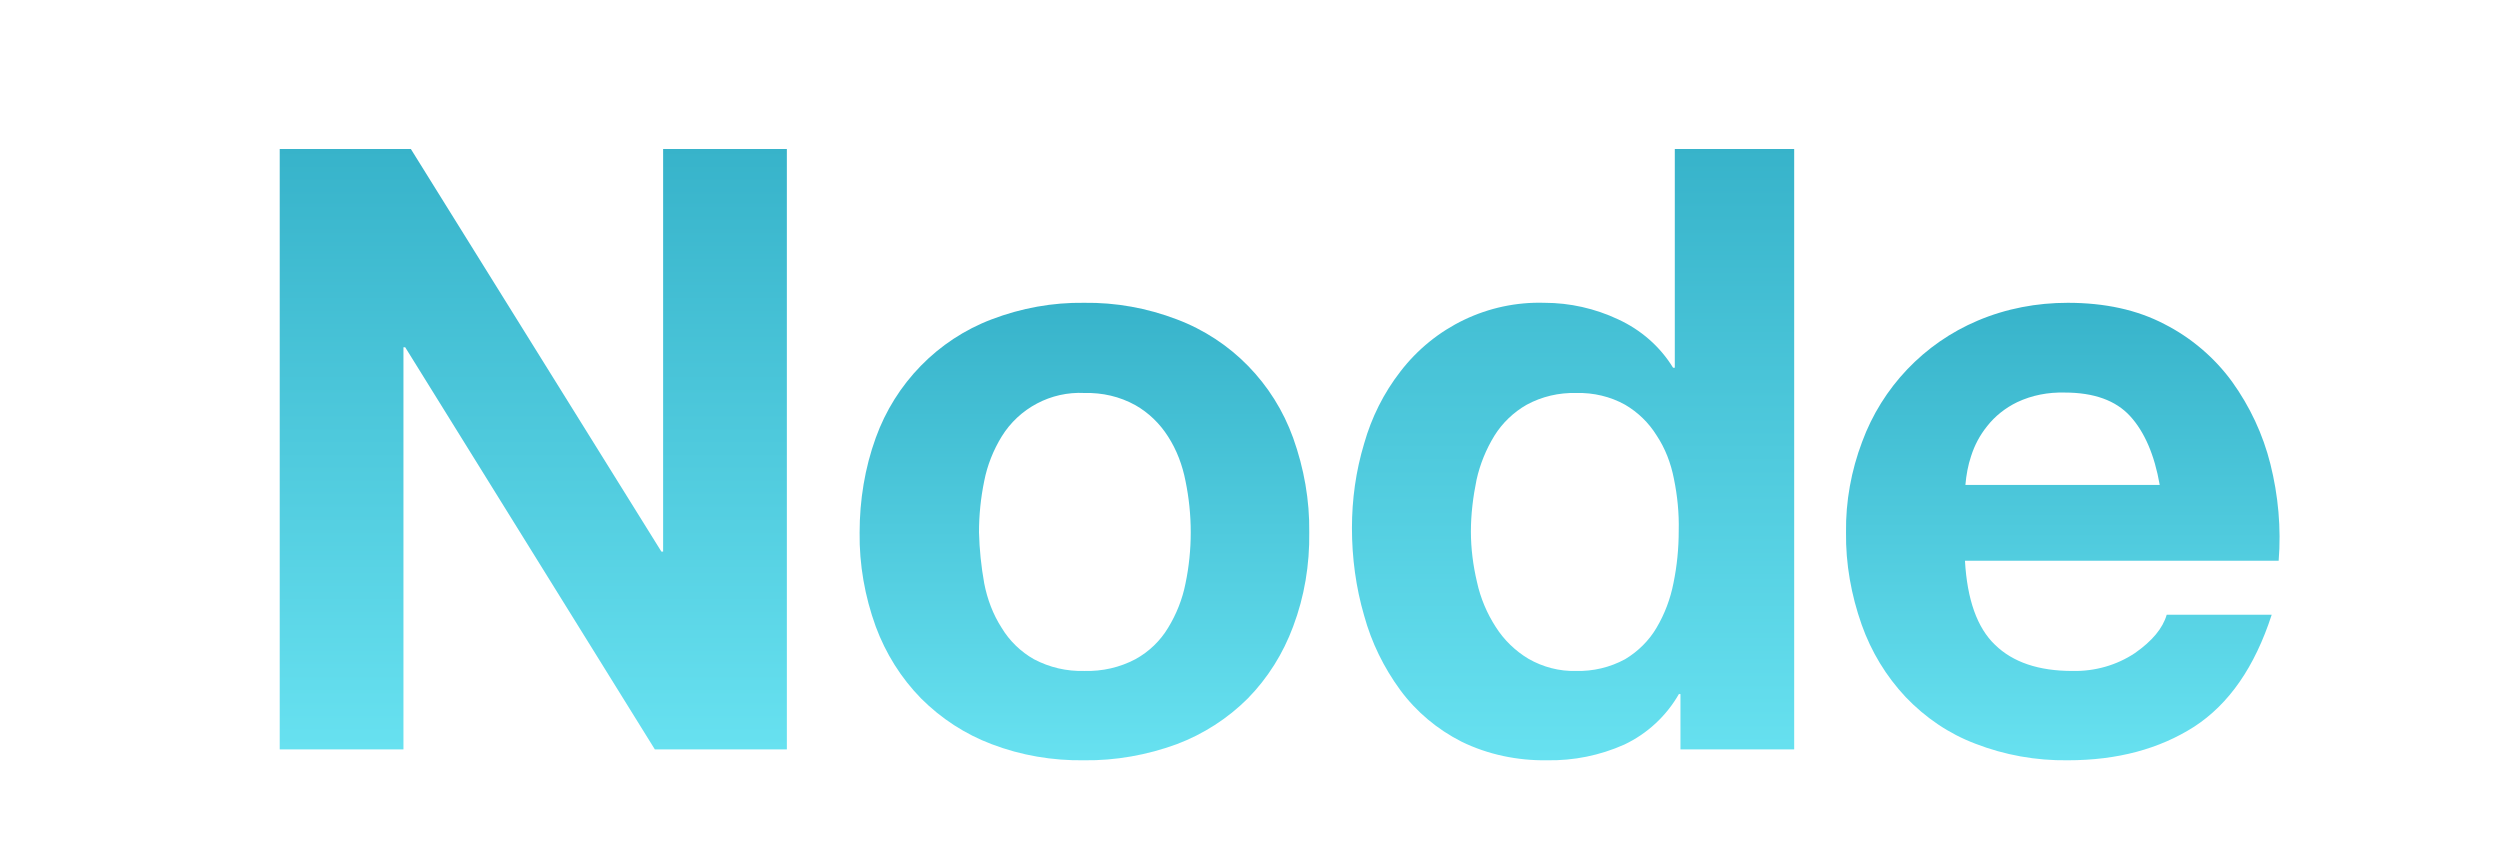
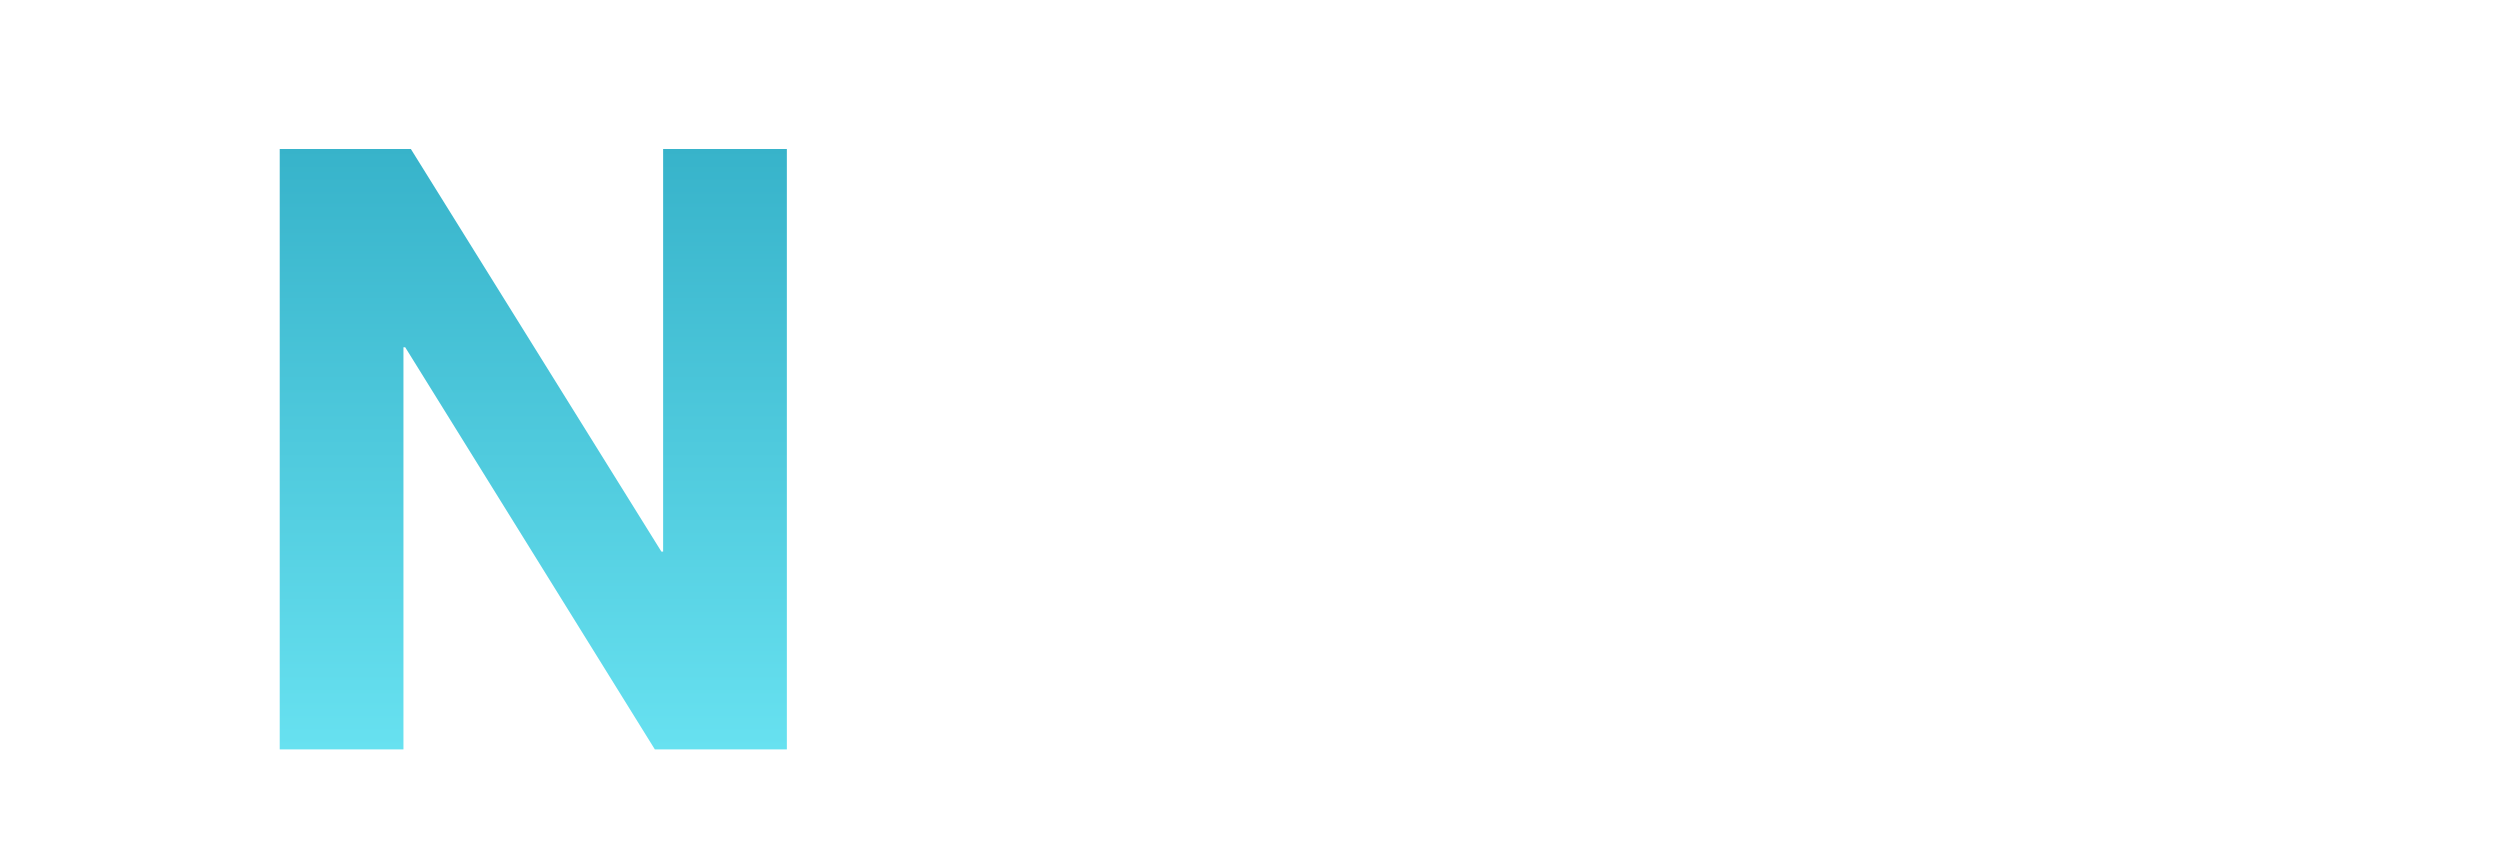
<svg xmlns="http://www.w3.org/2000/svg" xmlns:xlink="http://www.w3.org/1999/xlink" version="1.1" id="Layer_1" x="0px" y="0px" viewBox="0 0 573.8 193.7" style="enable-background:new 0 0 573.8 193.7;" xml:space="preserve">
  <style type="text/css">
	.st0{fill:url(#Path_1082_00000057128363999197518240000009700335788684791997_);}
	.st1{clip-path:url(#SVGID_00000181048426527111124950000011284892657853240503_);}
	.st2{fill:url(#Path_1083_00000072993518201259720460000007822711470683115681_);}
	.st3{fill:url(#Path_1084_00000062888733941718759510000011889540001860384403_);}
	.st4{fill:url(#Path_1085_00000075124890128519033590000009446856398814266496_);}
</style>
  <linearGradient id="Path_1082_00000130618039728911667880000013802815902560045755_" gradientUnits="userSpaceOnUse" x1="-638.328" y1="636.079" x2="-638.328" y2="635.079" gradientTransform="matrix(116.377 0 0 -137.8 74409.102 87685.914)">
    <stop offset="0" style="stop-color:#37B3CA" />
    <stop offset="1" style="stop-color:#67E1F0" />
  </linearGradient>
  <path id="Path_1082" style="fill:url(#Path_1082_00000130618039728911667880000013802815902560045755_);" d="M152.2,34.2v92.4h-0.4  L94.3,34.2H64.2V172h28.4V79.7H93l57.3,92.3h30.3V34.2H152.2z" />
  <g id="Group_1507">
    <g>
      <defs>
-         <rect id="SVGID_1_" x="64.2" y="34.2" width="459.1" height="140.3" />
-       </defs>
+         </defs>
      <clipPath id="SVGID_00000018220045389987389430000012689050080805916047_">
        <use xlink:href="#SVGID_1_" style="overflow:visible;" />
      </clipPath>
      <g id="Group_1506" style="clip-path:url(#SVGID_00000018220045389987389430000012689050080805916047_);">
        <linearGradient id="Path_1083_00000114769935784193834000000001854336558934693011_" gradientUnits="userSpaceOnUse" x1="-638.175" y1="635.53" x2="-638.175" y2="634.53" gradientTransform="matrix(103.266 0 0 -105.004 66151.102 66802.367)">
          <stop offset="0" style="stop-color:#37B3CA" />
          <stop offset="1" style="stop-color:#67E1F0" />
        </linearGradient>
-         <path id="Path_1083" style="fill:url(#Path_1083_00000114769935784193834000000001854336558934693011_);" d="M201,100.5     c4.5-12.5,14.2-22.5,26.6-27.2c6.8-2.6,14-3.9,21.2-3.8c7.3-0.1,14.5,1.2,21.3,3.8c12.5,4.7,22.2,14.7,26.7,27.2     c2.5,7,3.8,14.3,3.7,21.7c0.1,7.4-1.1,14.7-3.7,21.6c-2.3,6.2-5.8,11.8-10.4,16.5c-4.6,4.6-10.2,8.2-16.3,10.5     c-6.8,2.5-14.1,3.8-21.3,3.7c-7.2,0.1-14.4-1.1-21.2-3.7c-6.1-2.3-11.6-5.9-16.2-10.5c-4.6-4.7-8.1-10.3-10.4-16.5     c-2.5-6.9-3.8-14.2-3.7-21.6C197.3,114.8,198.5,107.4,201,100.5 M225.9,133.9c0.7,3.6,2,7.1,4,10.2c1.8,3,4.4,5.5,7.4,7.2     c3.6,1.9,7.5,2.8,11.6,2.7c4.1,0.1,8.1-0.8,11.7-2.7c3.1-1.7,5.7-4.2,7.5-7.2c1.9-3.1,3.3-6.6,4-10.2c0.8-3.8,1.2-7.8,1.2-11.7     c0-4-0.4-7.9-1.2-11.8c-0.7-3.6-2-7.1-4-10.2c-1.9-3-4.5-5.5-7.5-7.2c-3.6-2-7.6-2.9-11.7-2.8c-7.7-0.4-15,3.5-19,10     c-1.9,3.1-3.3,6.6-4,10.2c-0.8,3.9-1.2,7.8-1.2,11.8C224.8,126.1,225.2,130,225.9,133.9" />
        <linearGradient id="Path_1084_00000050631458113620002150000007293981473711037629_" gradientUnits="userSpaceOnUse" x1="-638.152" y1="636.111" x2="-638.152" y2="635.111" gradientTransform="matrix(101.522 0 0 -140.321 65147.75 89293.766)">
          <stop offset="0" style="stop-color:#37B3CA" />
          <stop offset="1" style="stop-color:#67E1F0" />
        </linearGradient>
        <path id="Path_1084" style="fill:url(#Path_1084_00000050631458113620002150000007293981473711037629_);" d="M385.4,159.2     c-2.9,5.1-7.3,9.2-12.6,11.7c-5.6,2.5-11.6,3.7-17.7,3.6c-6.8,0.1-13.6-1.3-19.7-4.3c-5.5-2.8-10.3-6.8-14-11.8     c-3.8-5.2-6.6-10.9-8.3-17.1c-1.9-6.5-2.8-13.3-2.8-20.1c0-6.6,0.9-13.1,2.8-19.4c1.7-6,4.5-11.6,8.3-16.5     c7.9-10.3,20.2-16.2,33.1-15.8c5.8,0,11.6,1.3,16.9,3.8c5.2,2.4,9.6,6.2,12.6,11.1h0.4V34.2h27.4V172h-26.1v-12.7H385.4z      M384.2,109.9c-0.7-3.6-2-7-4-10c-1.8-2.9-4.3-5.3-7.2-7c-3.4-1.9-7.3-2.8-11.2-2.7c-4-0.1-7.9,0.8-11.4,2.7     c-3,1.7-5.6,4.2-7.4,7.1c-1.9,3.1-3.3,6.5-4.1,10.1c-0.8,3.9-1.3,7.9-1.3,11.9c0,3.9,0.5,7.8,1.4,11.6c0.8,3.7,2.3,7.2,4.3,10.3     c1.9,3,4.5,5.5,7.5,7.3c3.3,1.9,7.1,2.9,10.9,2.8c3.9,0.1,7.8-0.8,11.3-2.7c3-1.8,5.5-4.3,7.2-7.2c1.9-3.2,3.2-6.7,3.9-10.3     c0.8-3.9,1.2-7.9,1.2-12C385.4,117.8,385,113.8,384.2,109.9" />
        <linearGradient id="Path_1085_00000064345728088785925580000005781140390973906339_" gradientUnits="userSpaceOnUse" x1="-638.125" y1="635.53" x2="-638.125" y2="634.53" gradientTransform="matrix(99.585 0 0 -105.005 64021.332 66803.164)">
          <stop offset="0" style="stop-color:#37B3CA" />
          <stop offset="1" style="stop-color:#67E1F0" />
        </linearGradient>
        <path id="Path_1085" style="fill:url(#Path_1085_00000064345728088785925580000005781140390973906339_);" d="M457.9,148     c4.1,4,10,6,17.8,6c5.1,0.1,10.1-1.3,14.3-4.1c4-2.8,6.4-5.7,7.3-8.8h24.1c-3.9,12-9.8,20.5-17.8,25.7c-8,5.1-17.6,7.7-29,7.7     c-7.3,0.1-14.5-1.2-21.2-3.8c-6.1-2.3-11.5-6-16-10.7c-4.5-4.8-7.9-10.4-10.1-16.6c-2.4-6.8-3.7-14-3.6-21.2     c-0.1-7.1,1.2-14.2,3.7-20.8c4.6-12.5,14.2-22.6,26.5-27.8c6.6-2.8,13.6-4.1,20.7-4.1c8.5,0,15.9,1.6,22.2,4.9     c6.1,3.1,11.5,7.7,15.5,13.2c4.1,5.7,7.1,12.1,8.8,18.9c1.8,7.2,2.5,14.7,1.9,22.2h-72C451.5,137.6,453.8,144.1,457.9,148      M488.9,95.5c-3.3-3.6-8.3-5.4-15-5.4c-3.8-0.1-7.5,0.6-10.9,2.2c-2.7,1.3-5.1,3.2-6.9,5.5c-1.7,2.1-2.9,4.4-3.7,6.9     c-0.7,2.1-1.1,4.3-1.3,6.6h44.6C494.5,104.4,492.2,99.1,488.9,95.5" />
      </g>
    </g>
  </g>
</svg>